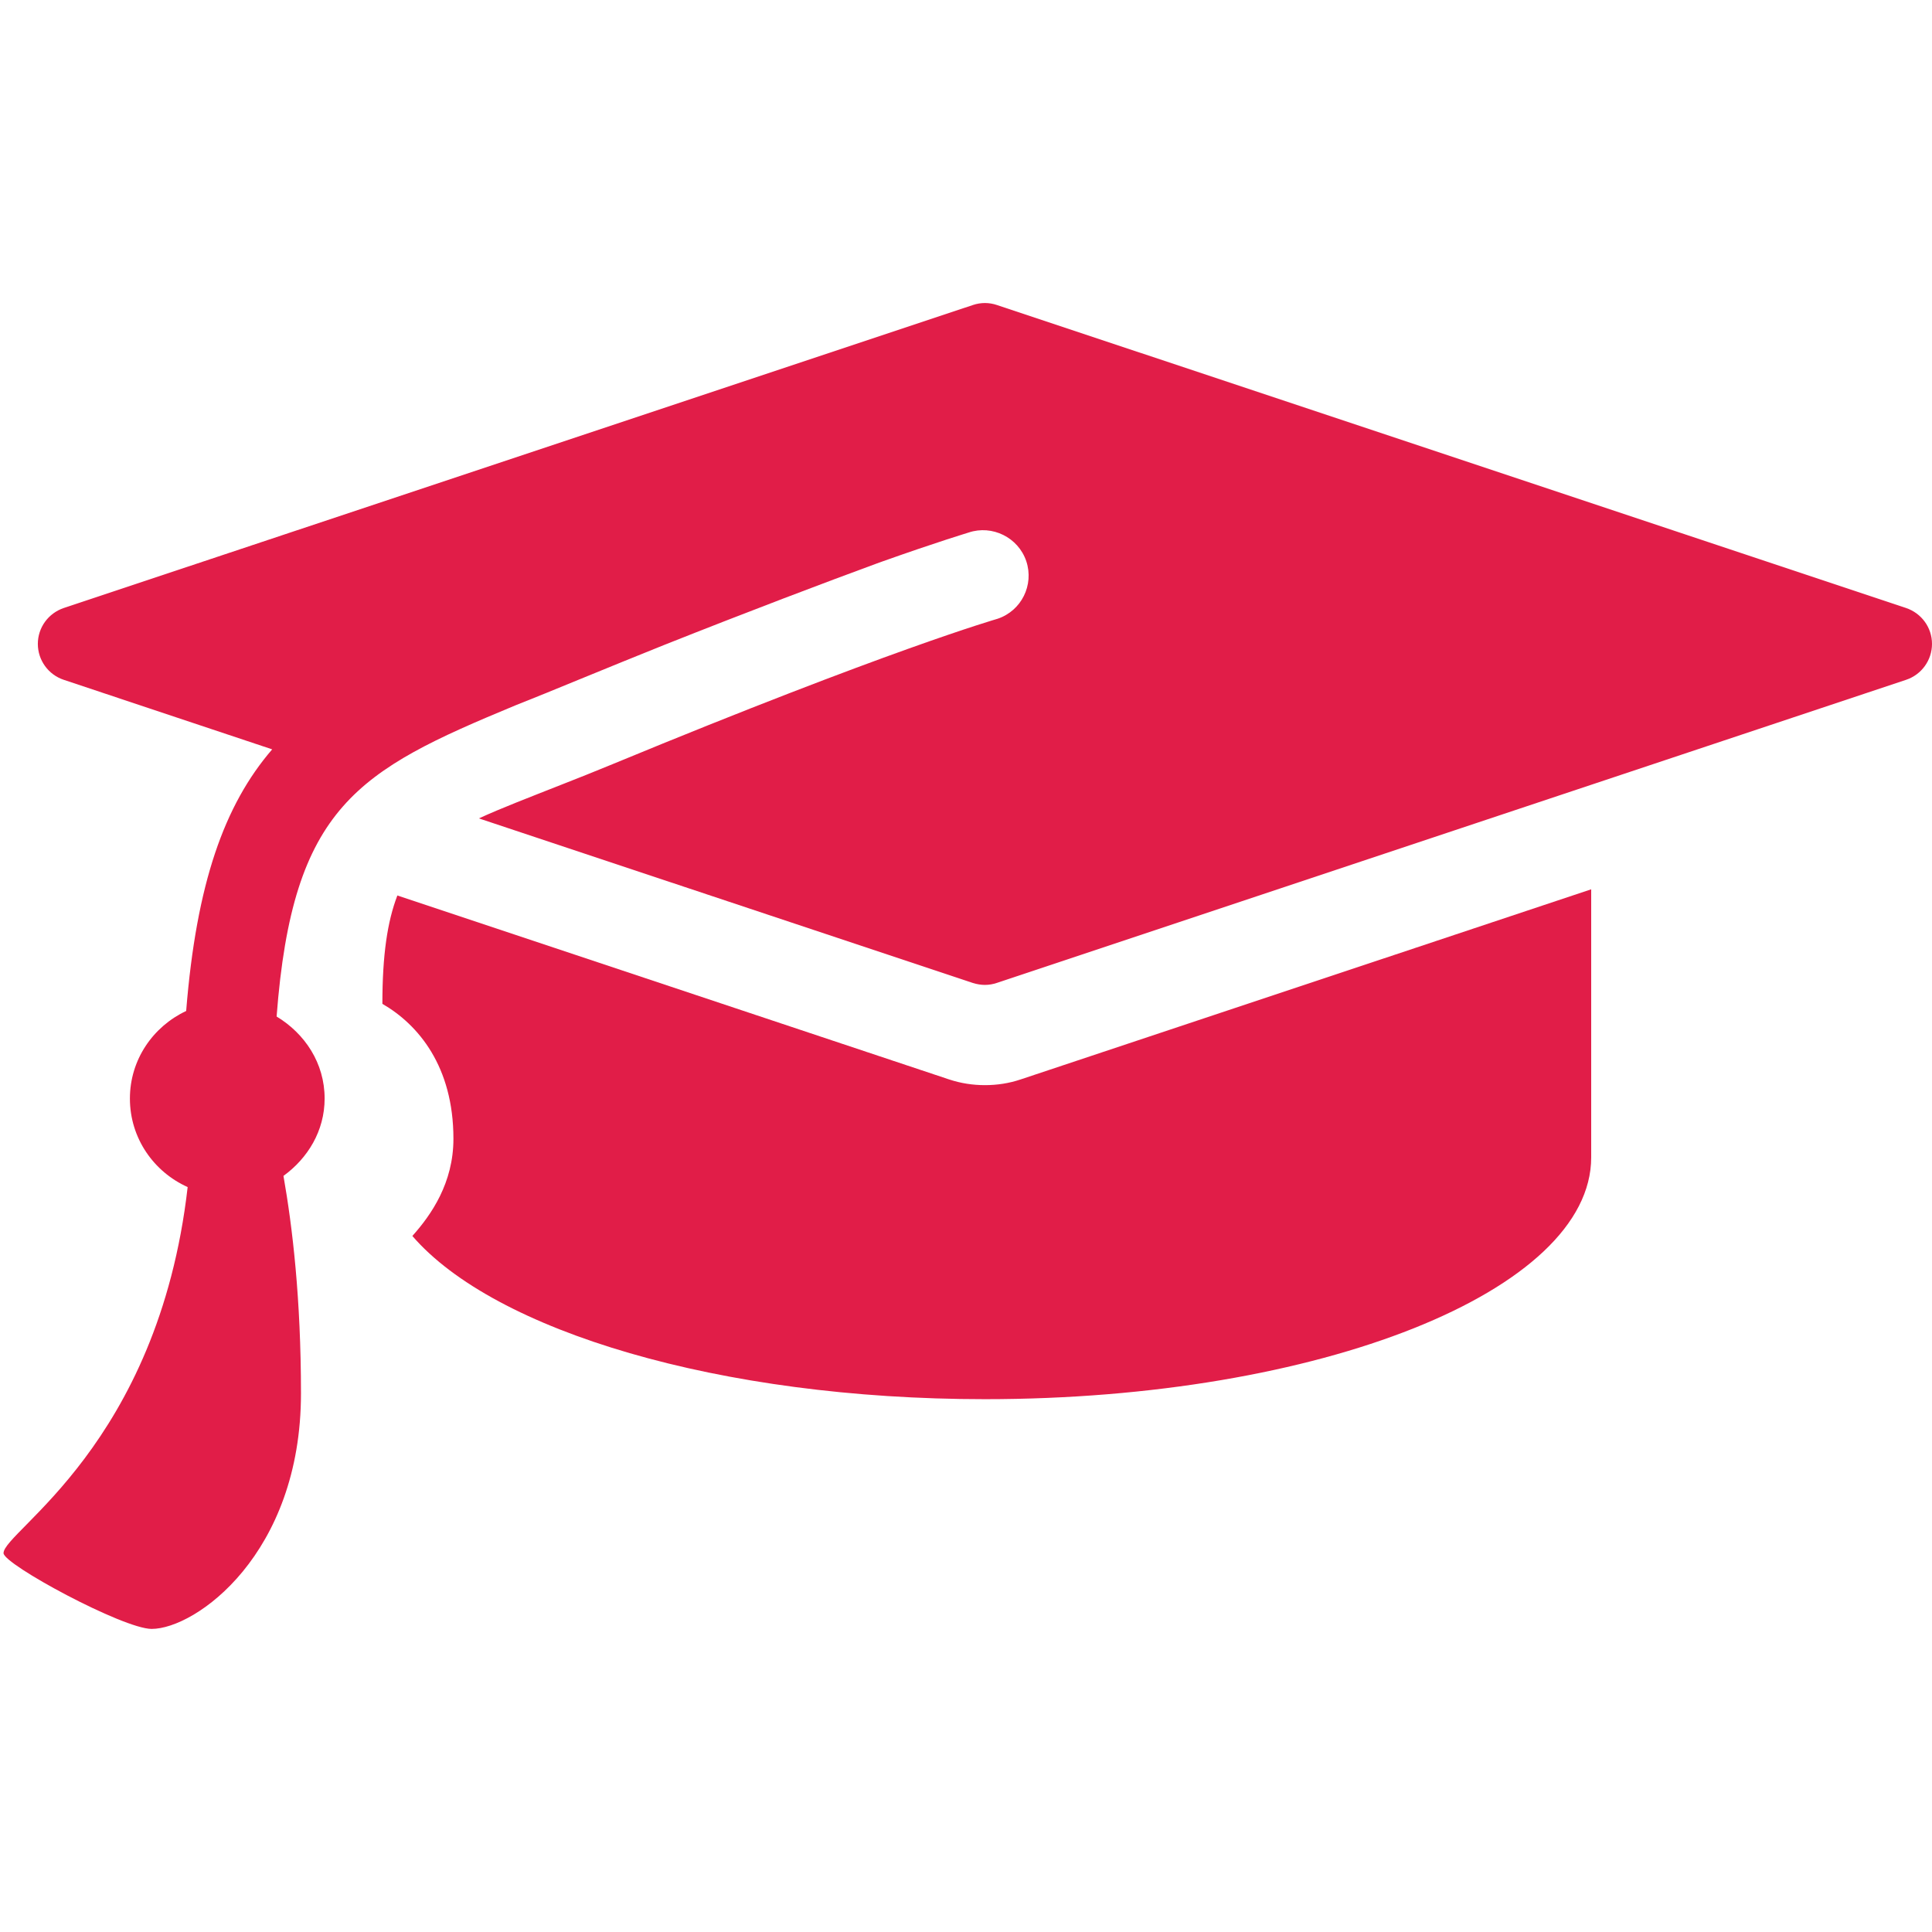
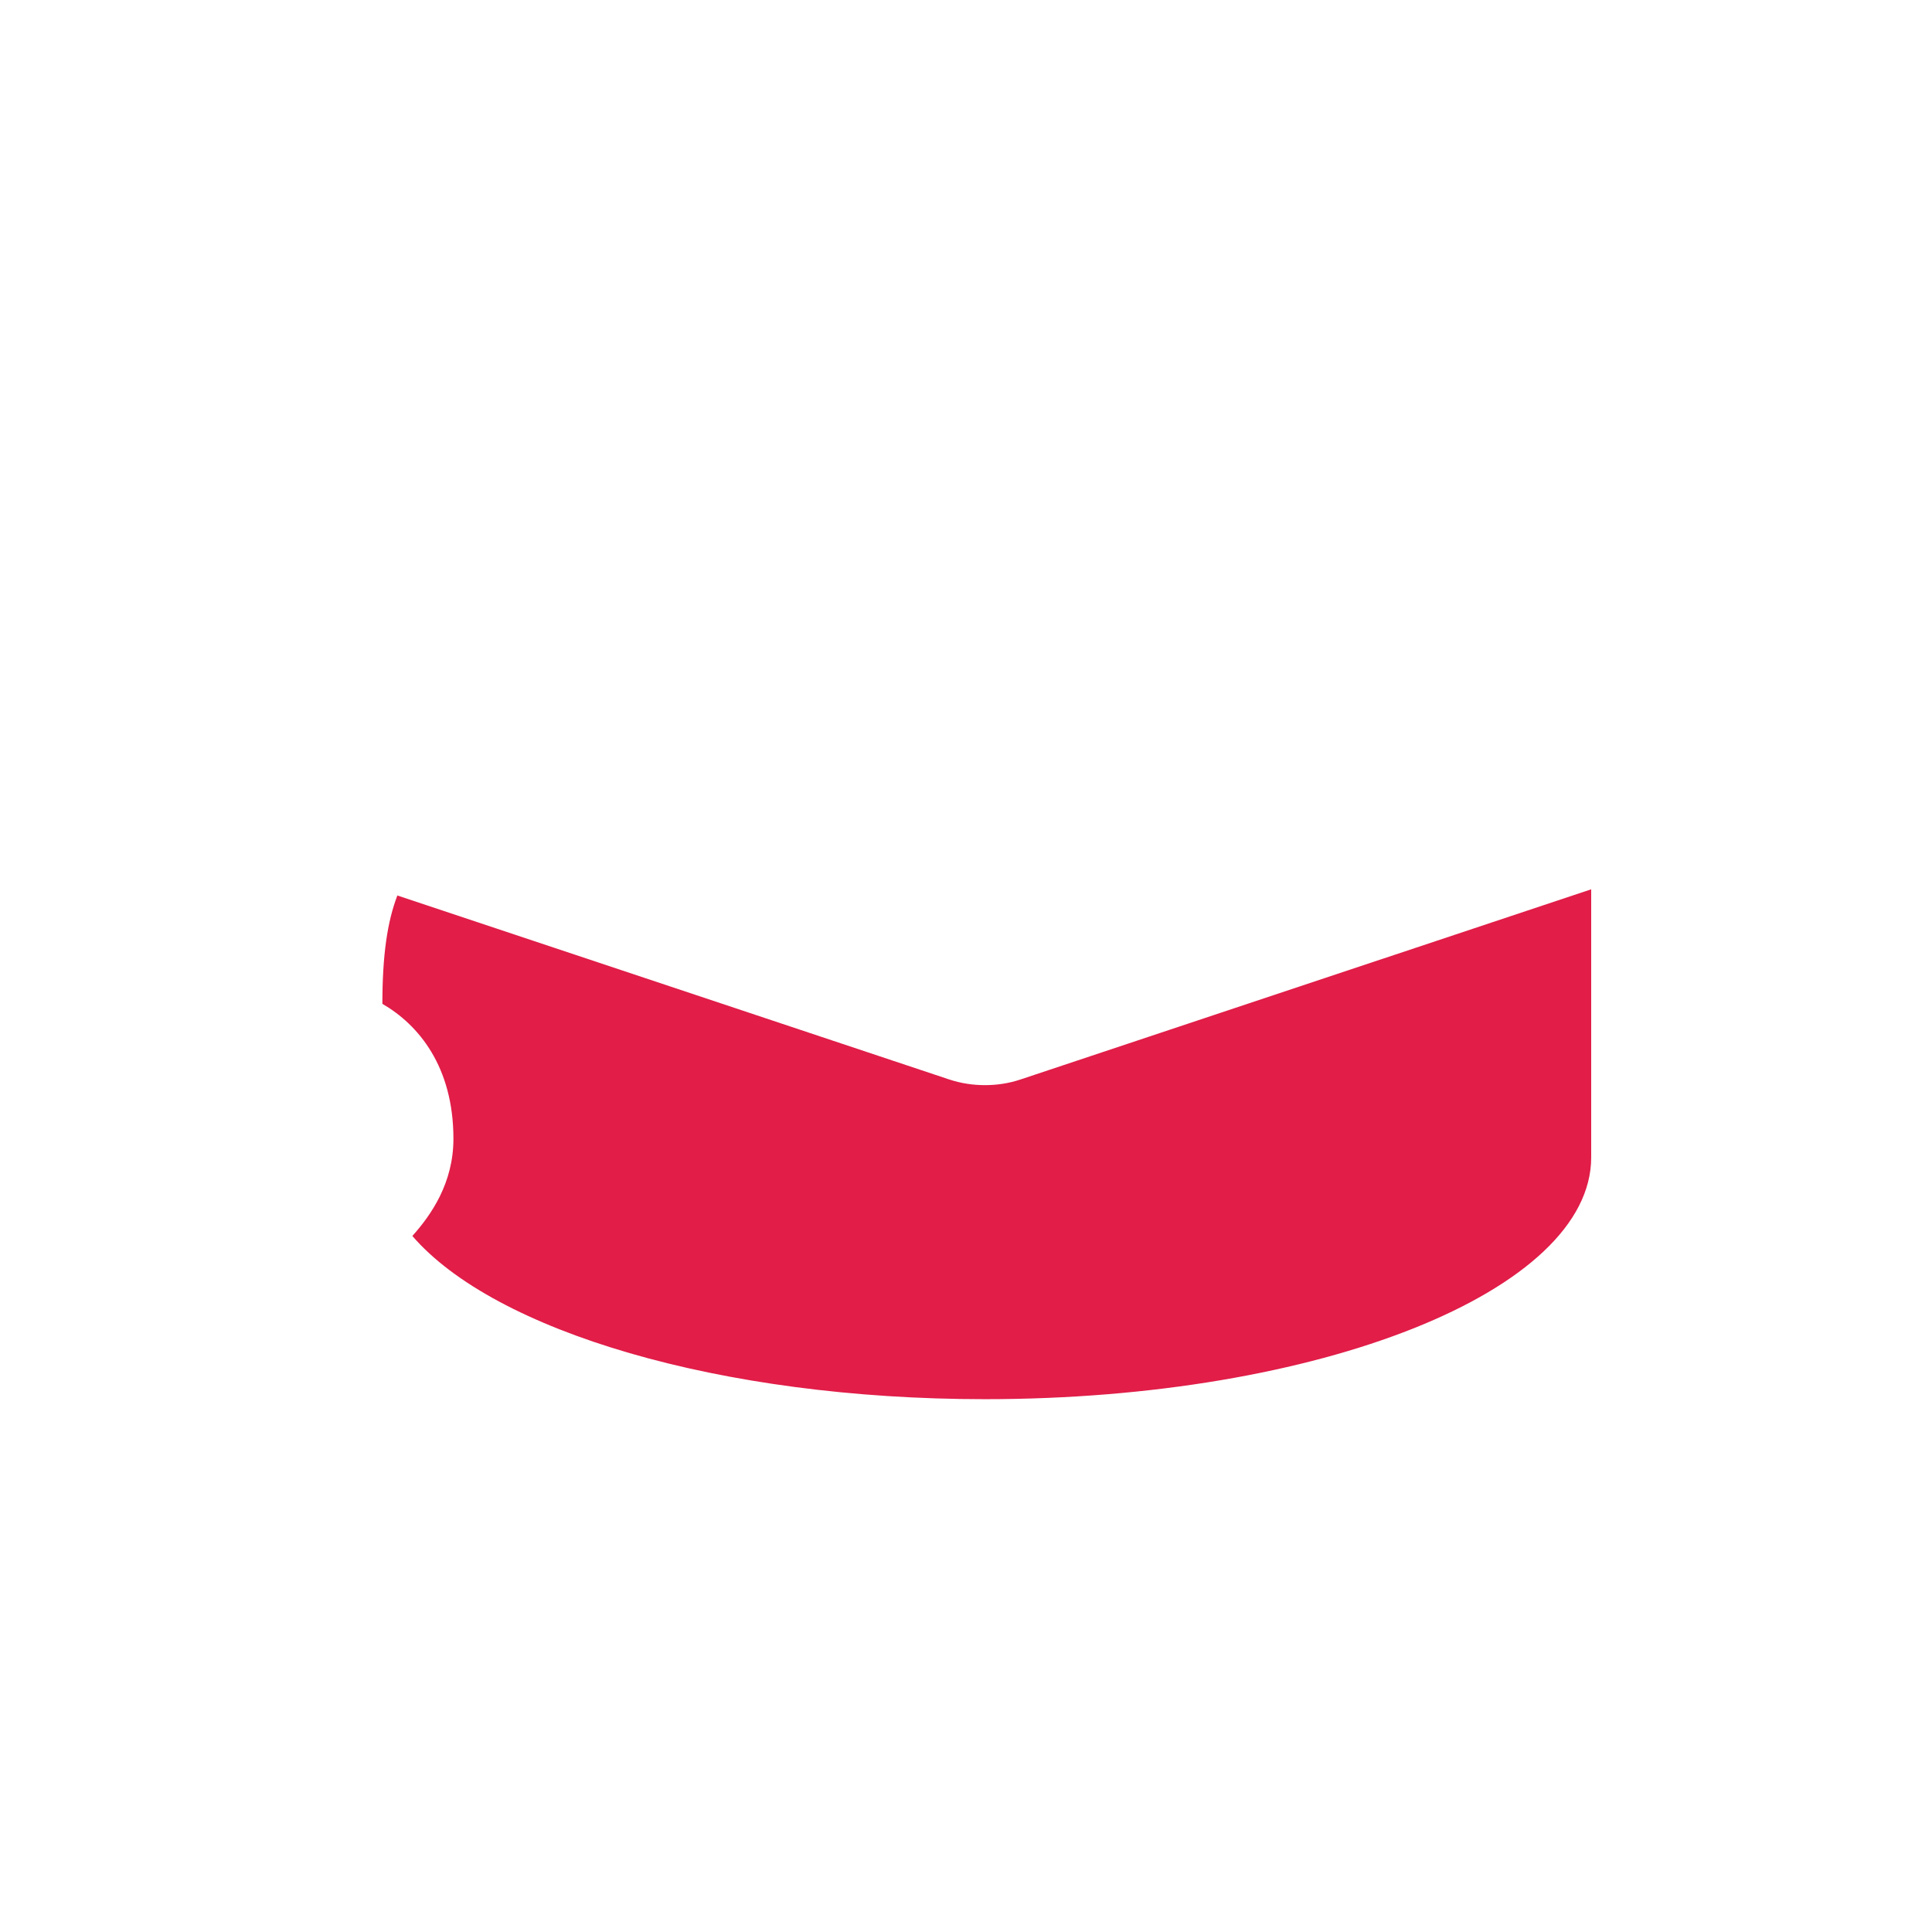
<svg xmlns="http://www.w3.org/2000/svg" width="100" zoomAndPan="magnify" viewBox="0 0 75 75" height="100" preserveAspectRatio="xMidYMid meet" version="1.0">
  <defs>
    <clipPath id="515c71ffb9">
-       <path d="M 0 11.523 L 75 11.523 L 75 63.273 L 0 63.273 Z M 0 11.523 " clip-rule="nonzero" />
-     </clipPath>
+       </clipPath>
  </defs>
  <path fill="#e11d48" d="M 38.234 42.125 C 37.766 42.125 37.301 42.055 36.84 41.902 L 15.426 34.762 C 15.039 35.77 14.844 37.07 14.844 38.969 C 16.242 39.777 17.602 41.402 17.602 44.207 C 17.602 45.922 16.742 47.16 16.008 47.98 C 19.184 51.664 27.922 54.316 38.238 54.316 C 51.234 54.316 61.77 50.109 61.77 44.93 C 61.77 43.785 61.77 39.113 61.77 34.523 L 39.625 41.902 C 39.172 42.055 38.707 42.125 38.234 42.125 Z M 38.234 42.125 " fill-opacity="1" fill-rule="nonzero" />
  <g clip-path="url(#515c71ffb9)">
-     <path fill="#e11d48" d="M 73.992 23.602 L 38.699 11.84 C 38.395 11.738 38.074 11.738 37.77 11.84 L 2.477 23.602 C 1.875 23.805 1.469 24.363 1.469 24.996 C 1.469 25.629 1.875 26.191 2.477 26.391 L 10.566 29.09 C 8.707 31.246 7.625 34.293 7.227 39.246 C 5.945 39.848 5.043 41.133 5.043 42.645 C 5.043 44.184 5.969 45.492 7.285 46.082 C 6.137 56.098 0.137 59.438 0.137 60.293 C 0.137 60.727 4.781 63.234 5.887 63.234 C 7.59 63.234 11.684 60.34 11.684 54.09 C 11.684 50.406 11.352 47.625 11.004 45.648 C 11.945 44.965 12.602 43.902 12.602 42.645 C 12.602 41.27 11.836 40.125 10.738 39.461 C 11.359 31.289 13.887 29.922 19.996 27.387 C 20.609 27.145 21.766 26.676 22.434 26.398 C 23.633 25.906 24.719 25.465 25.758 25.047 C 29.121 23.711 31.961 22.637 34.129 21.84 C 36.504 20.996 37.566 20.688 37.605 20.672 C 38.516 20.367 39.527 20.859 39.84 21.785 C 40.148 22.711 39.652 23.711 38.727 24.02 C 38.656 24.043 34.527 25.223 23.781 29.664 C 23.09 29.949 22.434 30.211 21.805 30.457 C 20.531 30.961 19.477 31.363 18.59 31.77 L 37.77 38.16 C 37.922 38.207 38.078 38.234 38.234 38.234 C 38.395 38.234 38.547 38.207 38.699 38.156 L 73.992 26.391 C 74.594 26.191 75 25.629 75 24.996 C 75 24.363 74.594 23.805 73.992 23.602 Z M 73.992 23.602 " fill-opacity="1" fill-rule="nonzero" />
-   </g>
+     </g>
</svg>